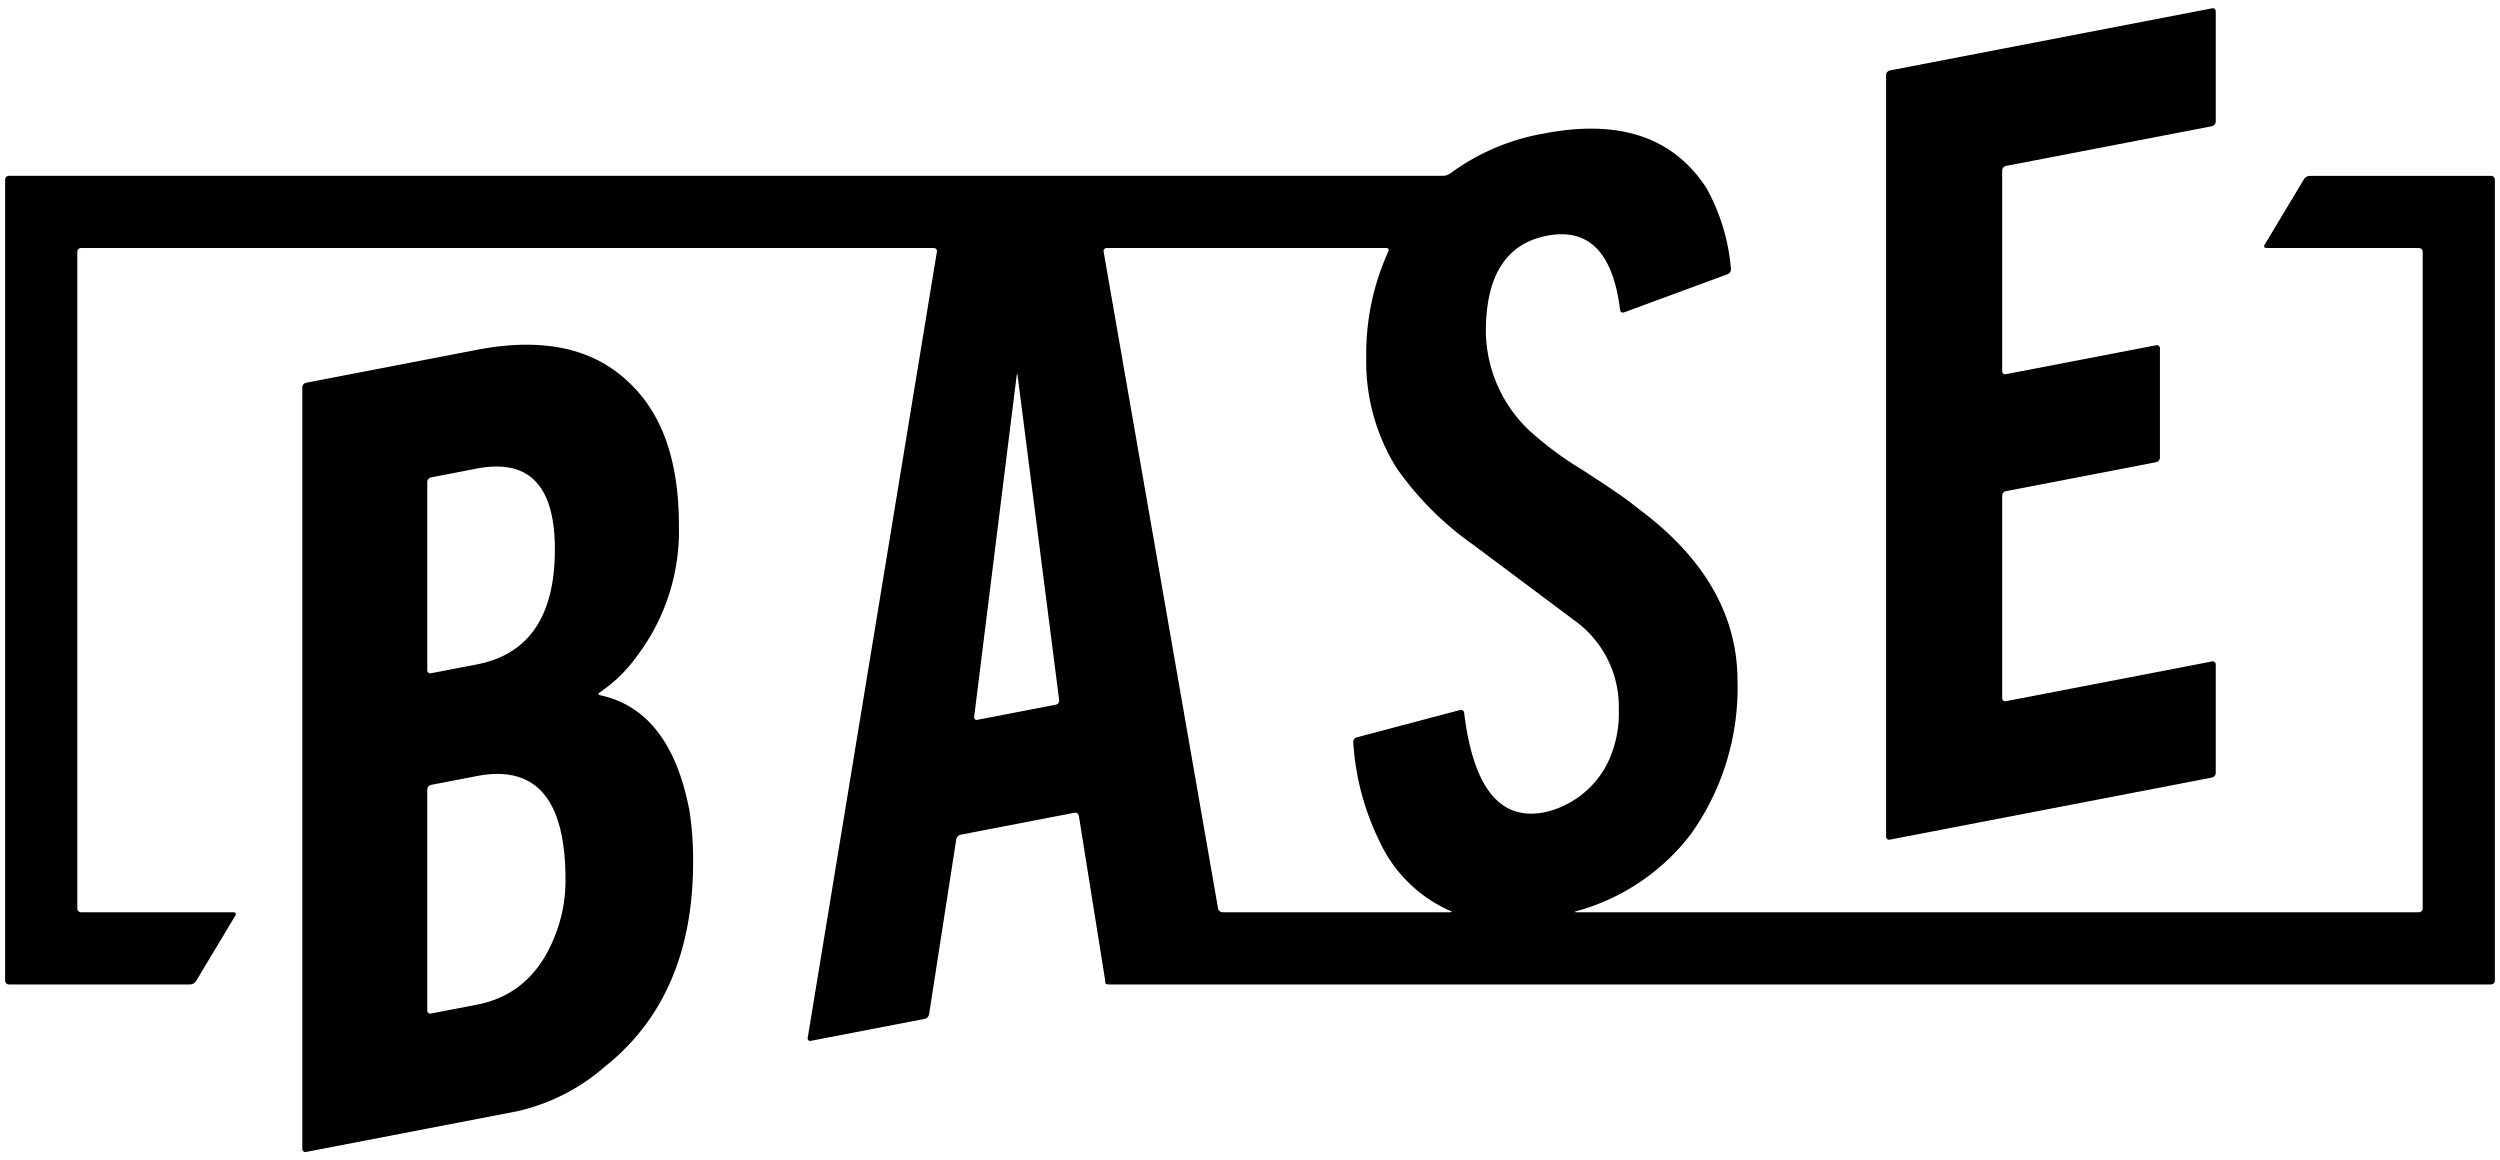
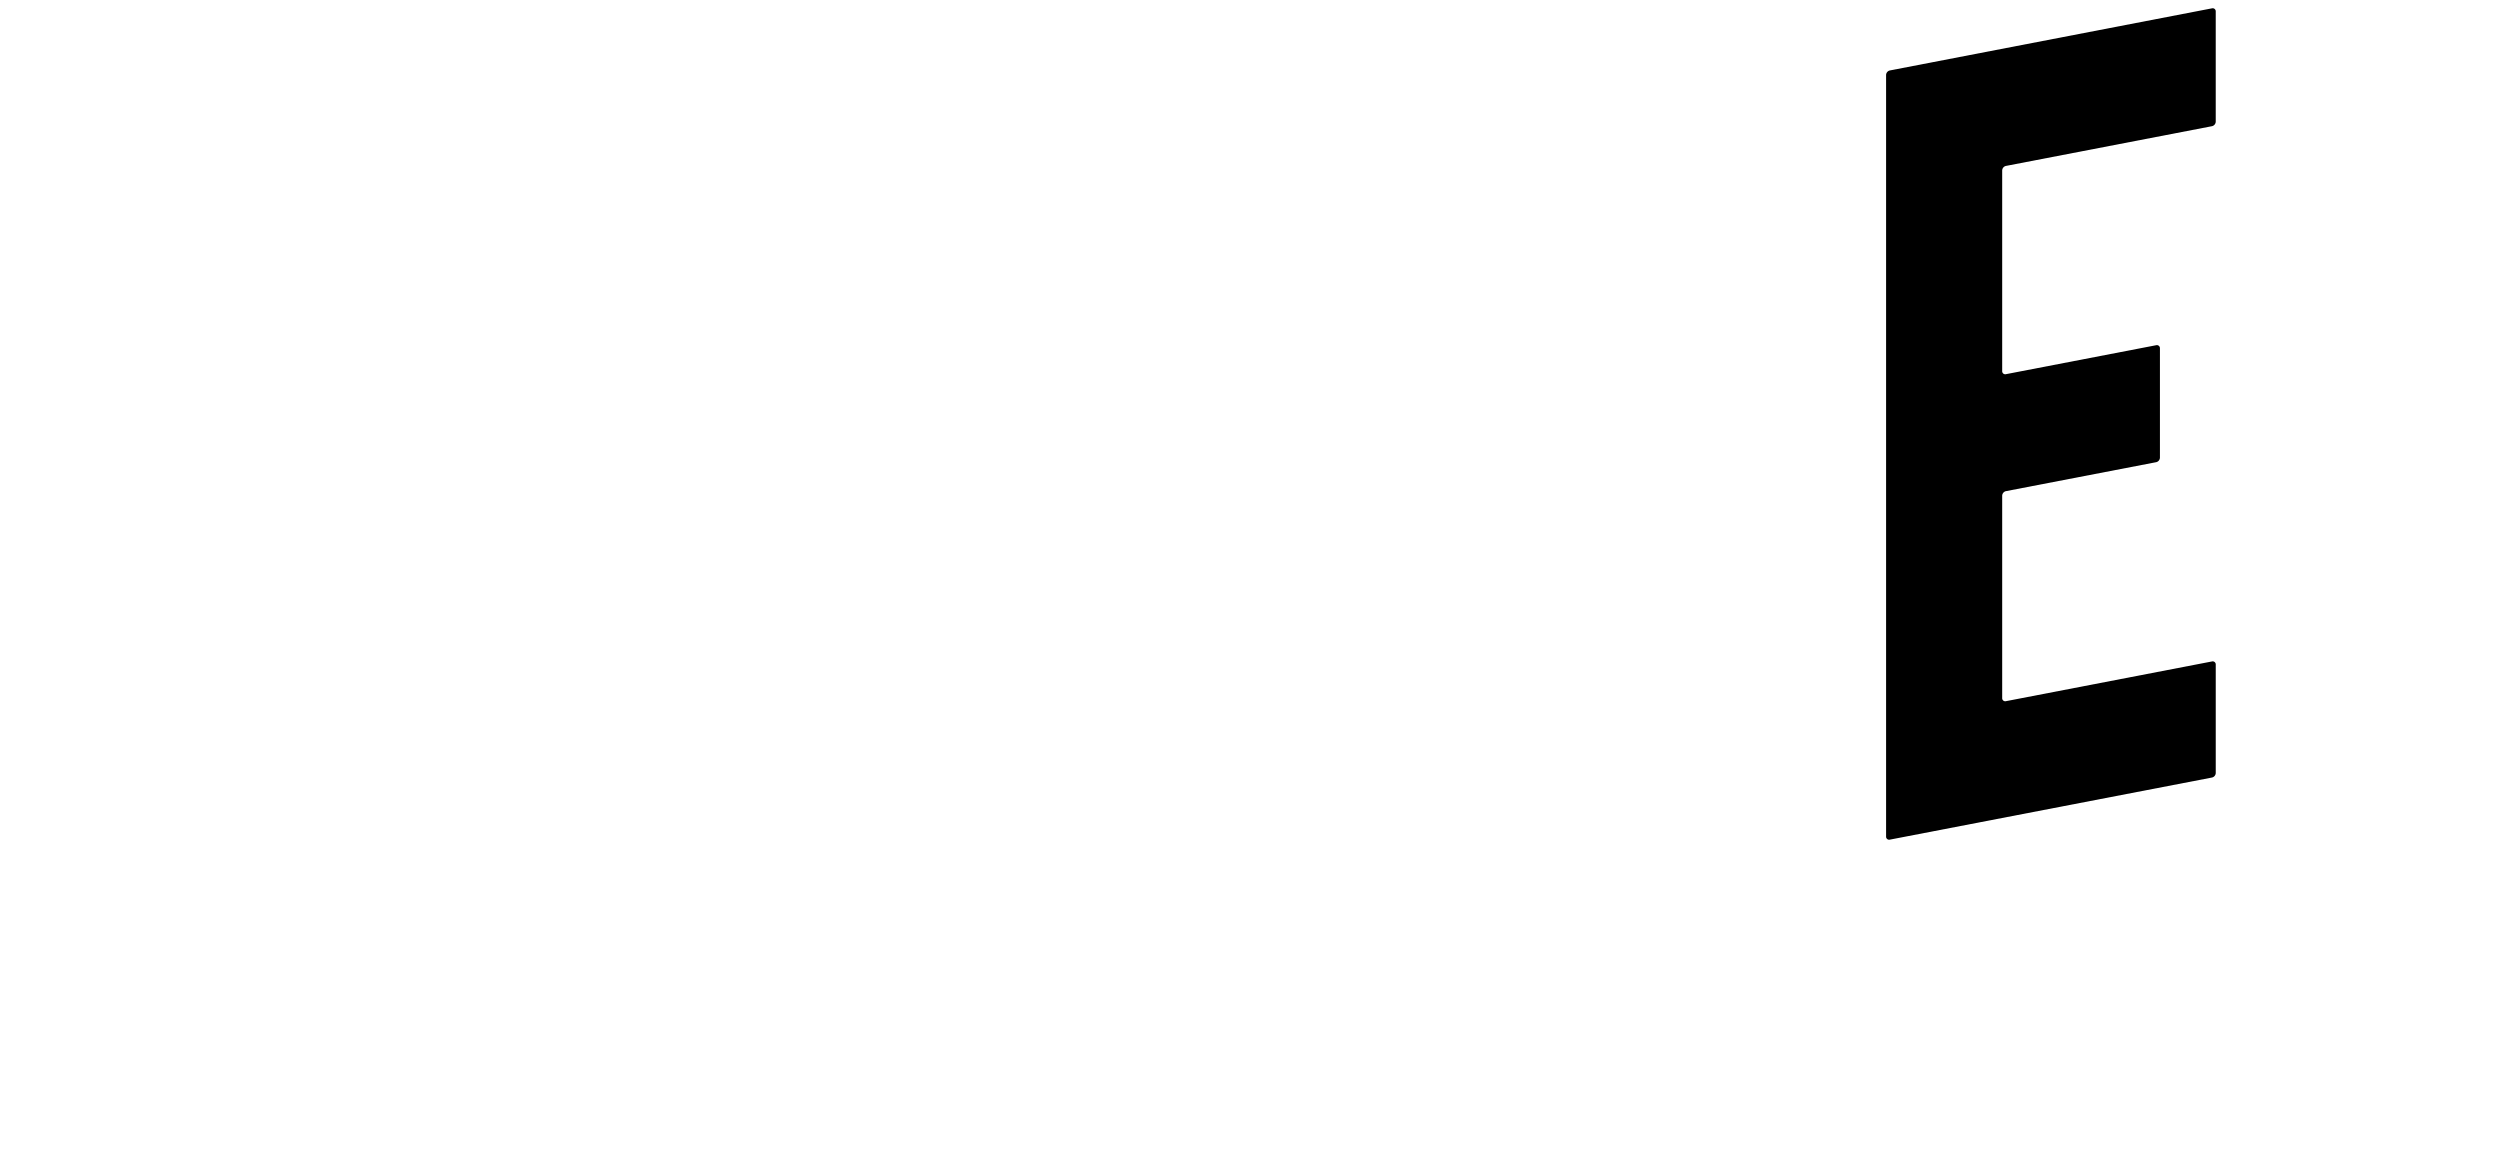
<svg xmlns="http://www.w3.org/2000/svg" viewBox="0 0 209 97">
  <g id="レイヤー_1" data-name="レイヤー 1">
-     <path d="M193.098,14.7a.625.625,0,0,0-.484.274l-3.292,5.487c-.091.151-.021.274.155.274h12.74a.319.319,0,0,1,.319.319V75.946a.319.319,0,0,1-.319.319h-70.42c-.176,0-.181-.038-.012-.087a18.071,18.071,0,0,0,9.546-6.409,21.085,21.085,0,0,0,3.926-12.832q0-8.244-8.262-14.392c-.141-.105-.364-.285-.502-.395q-.982-.781-4.2-2.864a28.654,28.654,0,0,1-4.371-3.231,11.566,11.566,0,0,1-3.705-8.325q0-7.037,5.112-8.024,5.221-1.006,6.111,6.202a.24.24,0,0,0,.336.206l8.662-3.194a.436.436,0,0,0,.269-.429,16.763,16.763,0,0,0-2.043-6.763q-4.151-6.387-13.558-4.572a18.539,18.539,0,0,0-7.87,3.347,1.095,1.095,0,0,1-.571.196H.747a.319.319,0,0,0-.319.319V81.98A.319.319,0,0,0,.747,82.3H15.903a.625.625,0,0,0,.484-.274l3.292-5.487c.091-.151.021-.274-.155-.274H6.782a.319.319,0,0,1-.319-.319V21.053a.319.319,0,0,1,.319-.319H78.056a.262.262,0,0,1,.268.315L67.525,86.758a.208.208,0,0,0,.262.255l9.522-1.836a.486.486,0,0,0,.362-.376l2.273-14.643a.486.486,0,0,1,.363-.376l9.521-1.836a.307.307,0,0,1,.364.255l2.162,13.525a4.026,4.026,0,0,1,.05.445c0,.071.143.129.319.129H208.253a.319.319,0,0,0,.319-.319V15.019a.319.319,0,0,0-.319-.319ZM88.273,58.911,81.714,60.176A.218.218,0,0,1,81.44,59.92L84.992,31.406c.022-.175.058-.175.08,0l3.474,27.128A.345.345,0,0,1,88.273,58.911Zm34.131.682a.269.269,0,0,0-.346-.235l-8.642,2.288a.397.397,0,0,0-.284.4,21.784,21.784,0,0,0,2.197,8.291,11.695,11.695,0,0,0,5.906,5.809c.163.068.153.118-.023.118H102.204a.394.394,0,0,1-.374-.315L92.263,21.049a.259.259,0,0,1,.265-.315h23.355a.185.185,0,0,1,.182.287,20.648,20.648,0,0,0-1.846,8.86A16.798,16.798,0,0,0,116.736,39.1a26.117,26.117,0,0,0,6.371,6.402l8.669,6.478a8.868,8.868,0,0,1,3.556,7.315,9.562,9.562,0,0,1-.891,4.394,7.804,7.804,0,0,1-5.11,4.171Q123.572,69.19,122.404,59.594Z" />
-     <path d="M50.181,58.123c-.172-.037-.192-.138-.045-.237a12.219,12.219,0,0,0,3.141-3.074A17.339,17.339,0,0,0,56.758,43.917q0-8.224-4.37-12.121-4.447-4.105-12.52-2.55l-14.28,2.753a.402.402,0,0,0-.314.38V96.044a.254.254,0,0,0,.314.259l17.687-3.41a16.716,16.716,0,0,0,7.261-3.696q7.407-5.872,7.408-17.134a27.401,27.401,0,0,0-.296-4.241Q56.058,59.396,50.181,58.123ZM35.719,40.291a.402.402,0,0,1,.314-.38l3.835-.739q6.518-1.256,6.519,6.744,0,8.372-6.519,9.628l-3.835.739a.254.254,0,0,1-.314-.259Zm10.888,37.364q-1.85,5.395-6.74,6.337l-3.835.739a.254.254,0,0,1-.314-.259V65.998a.402.402,0,0,1,.314-.38l3.835-.739q7.405-1.428,7.408,8.647A12.391,12.391,0,0,1,46.608,77.655Z" />
    <path d="M157.991,70.194l26.931-5.192a.402.402,0,0,0,.314-.38V55.556a.254.254,0,0,0-.314-.259l-17.225,3.321a.254.254,0,0,1-.314-.259V41.44a.402.402,0,0,1,.314-.38l12.559-2.421a.402.402,0,0,0,.314-.38v-9.14a.254.254,0,0,0-.314-.259l-12.559,2.421a.254.254,0,0,1-.314-.259V14.251a.402.402,0,0,1,.314-.38L184.921,10.55a.402.402,0,0,0,.314-.38V.956a.254.254,0,0,0-.314-.259L157.991,5.89a.402.402,0,0,0-.314.38V69.935A.254.254,0,0,0,157.991,70.194Z" />
  </g>
</svg>